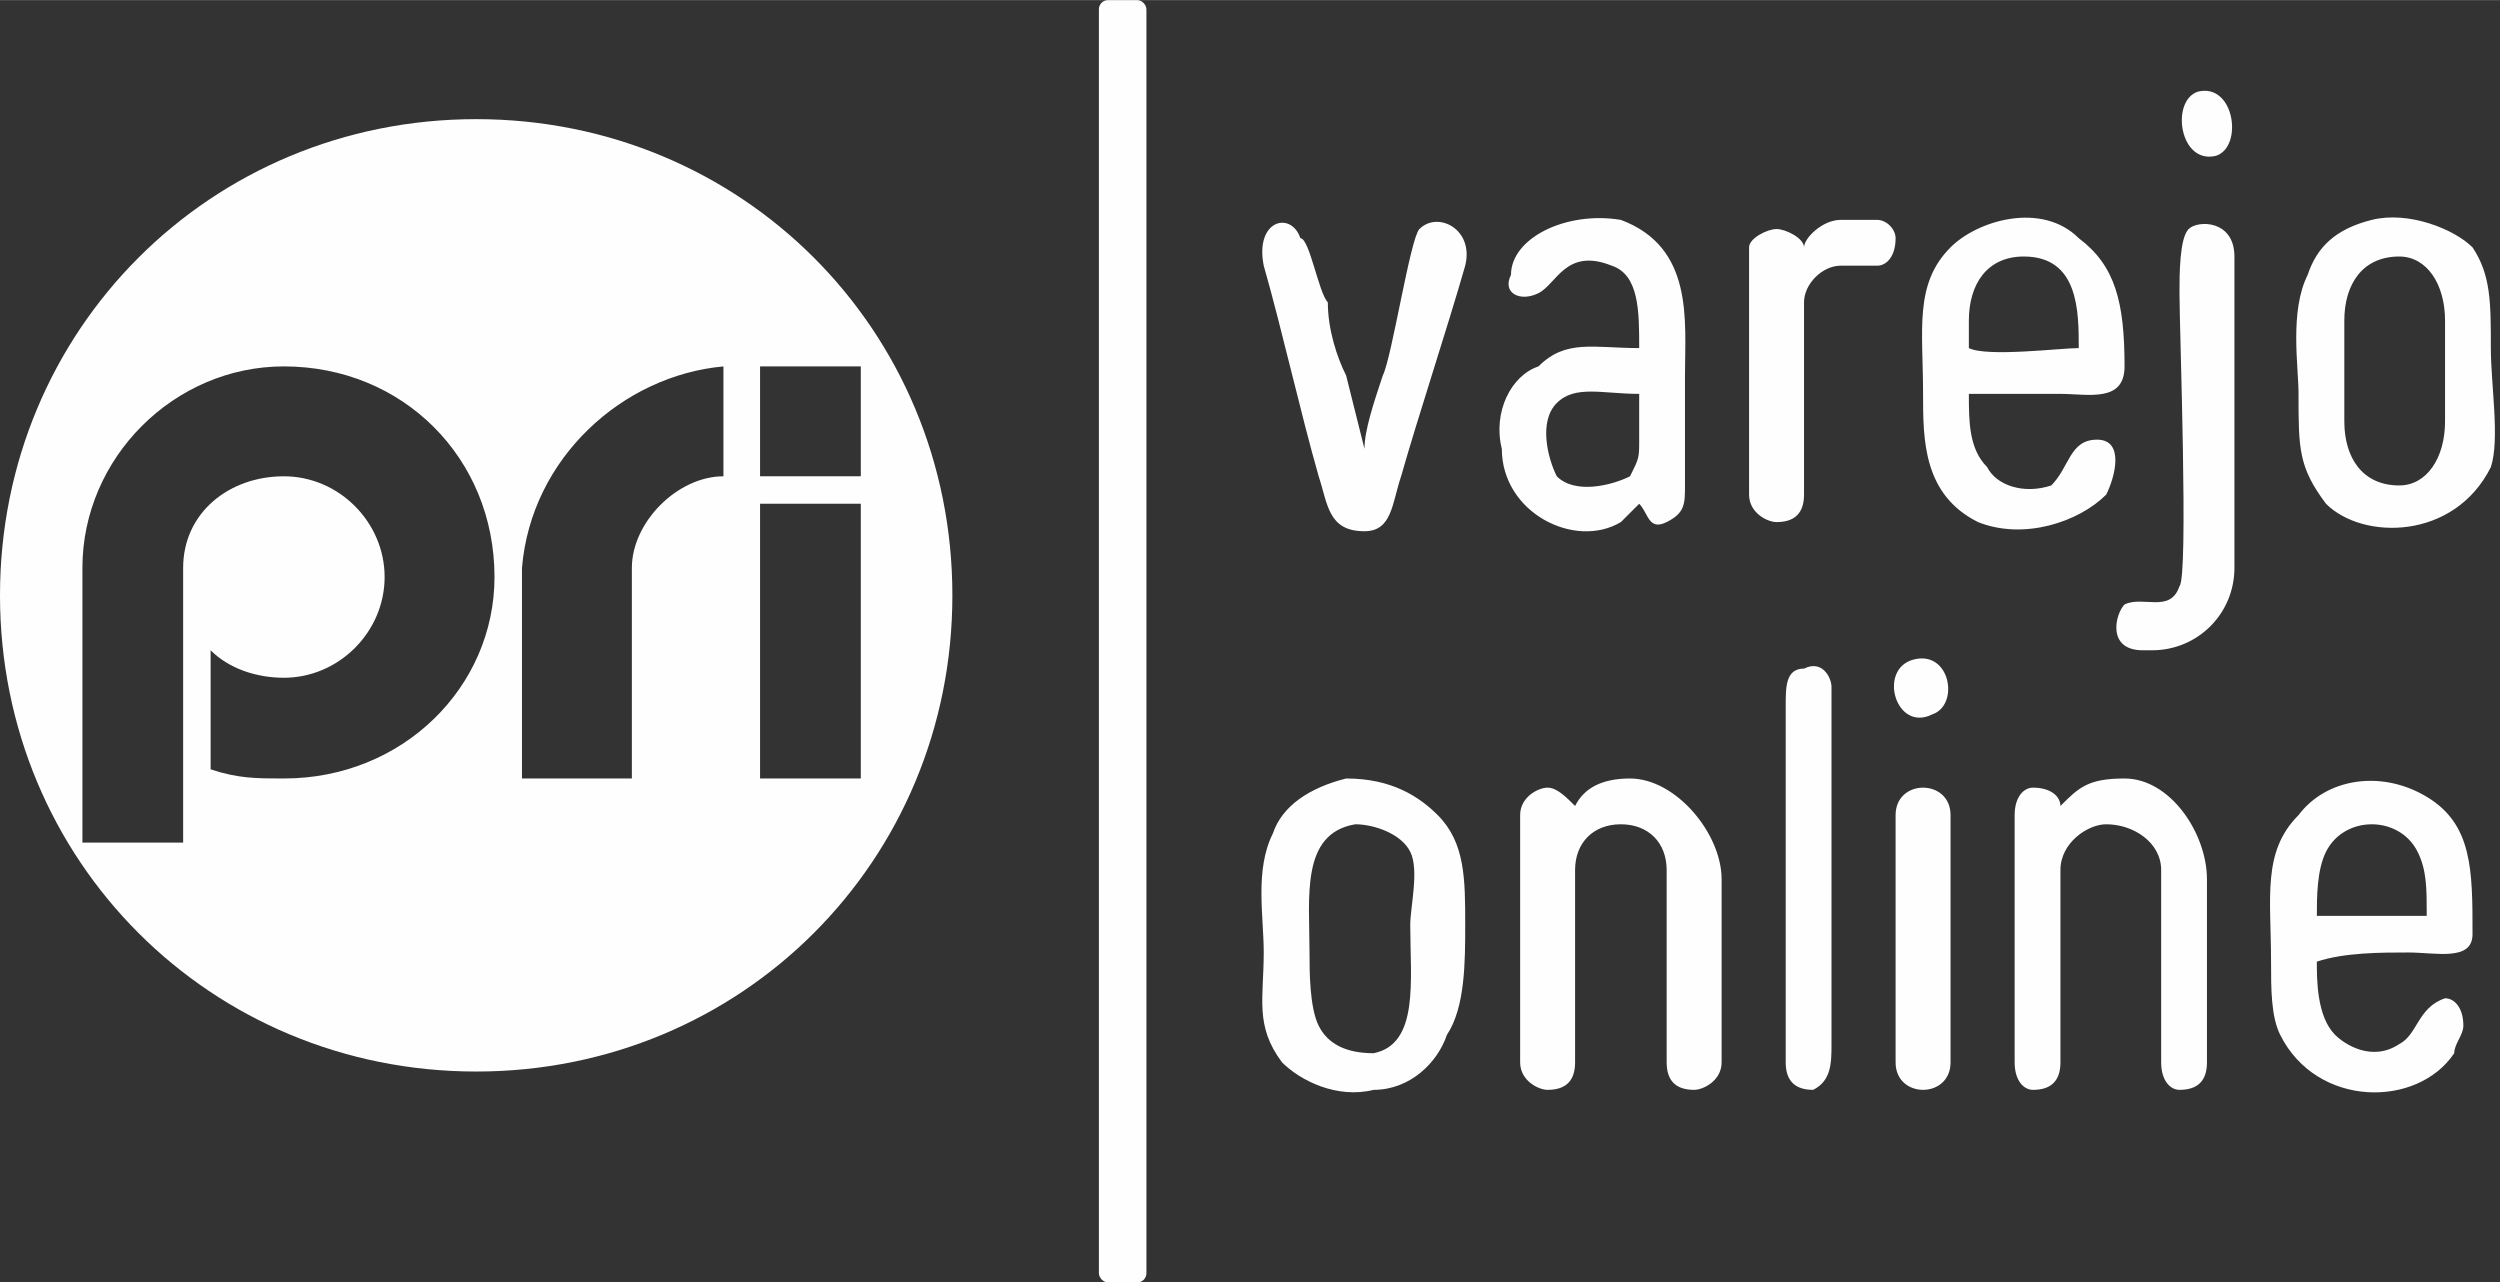
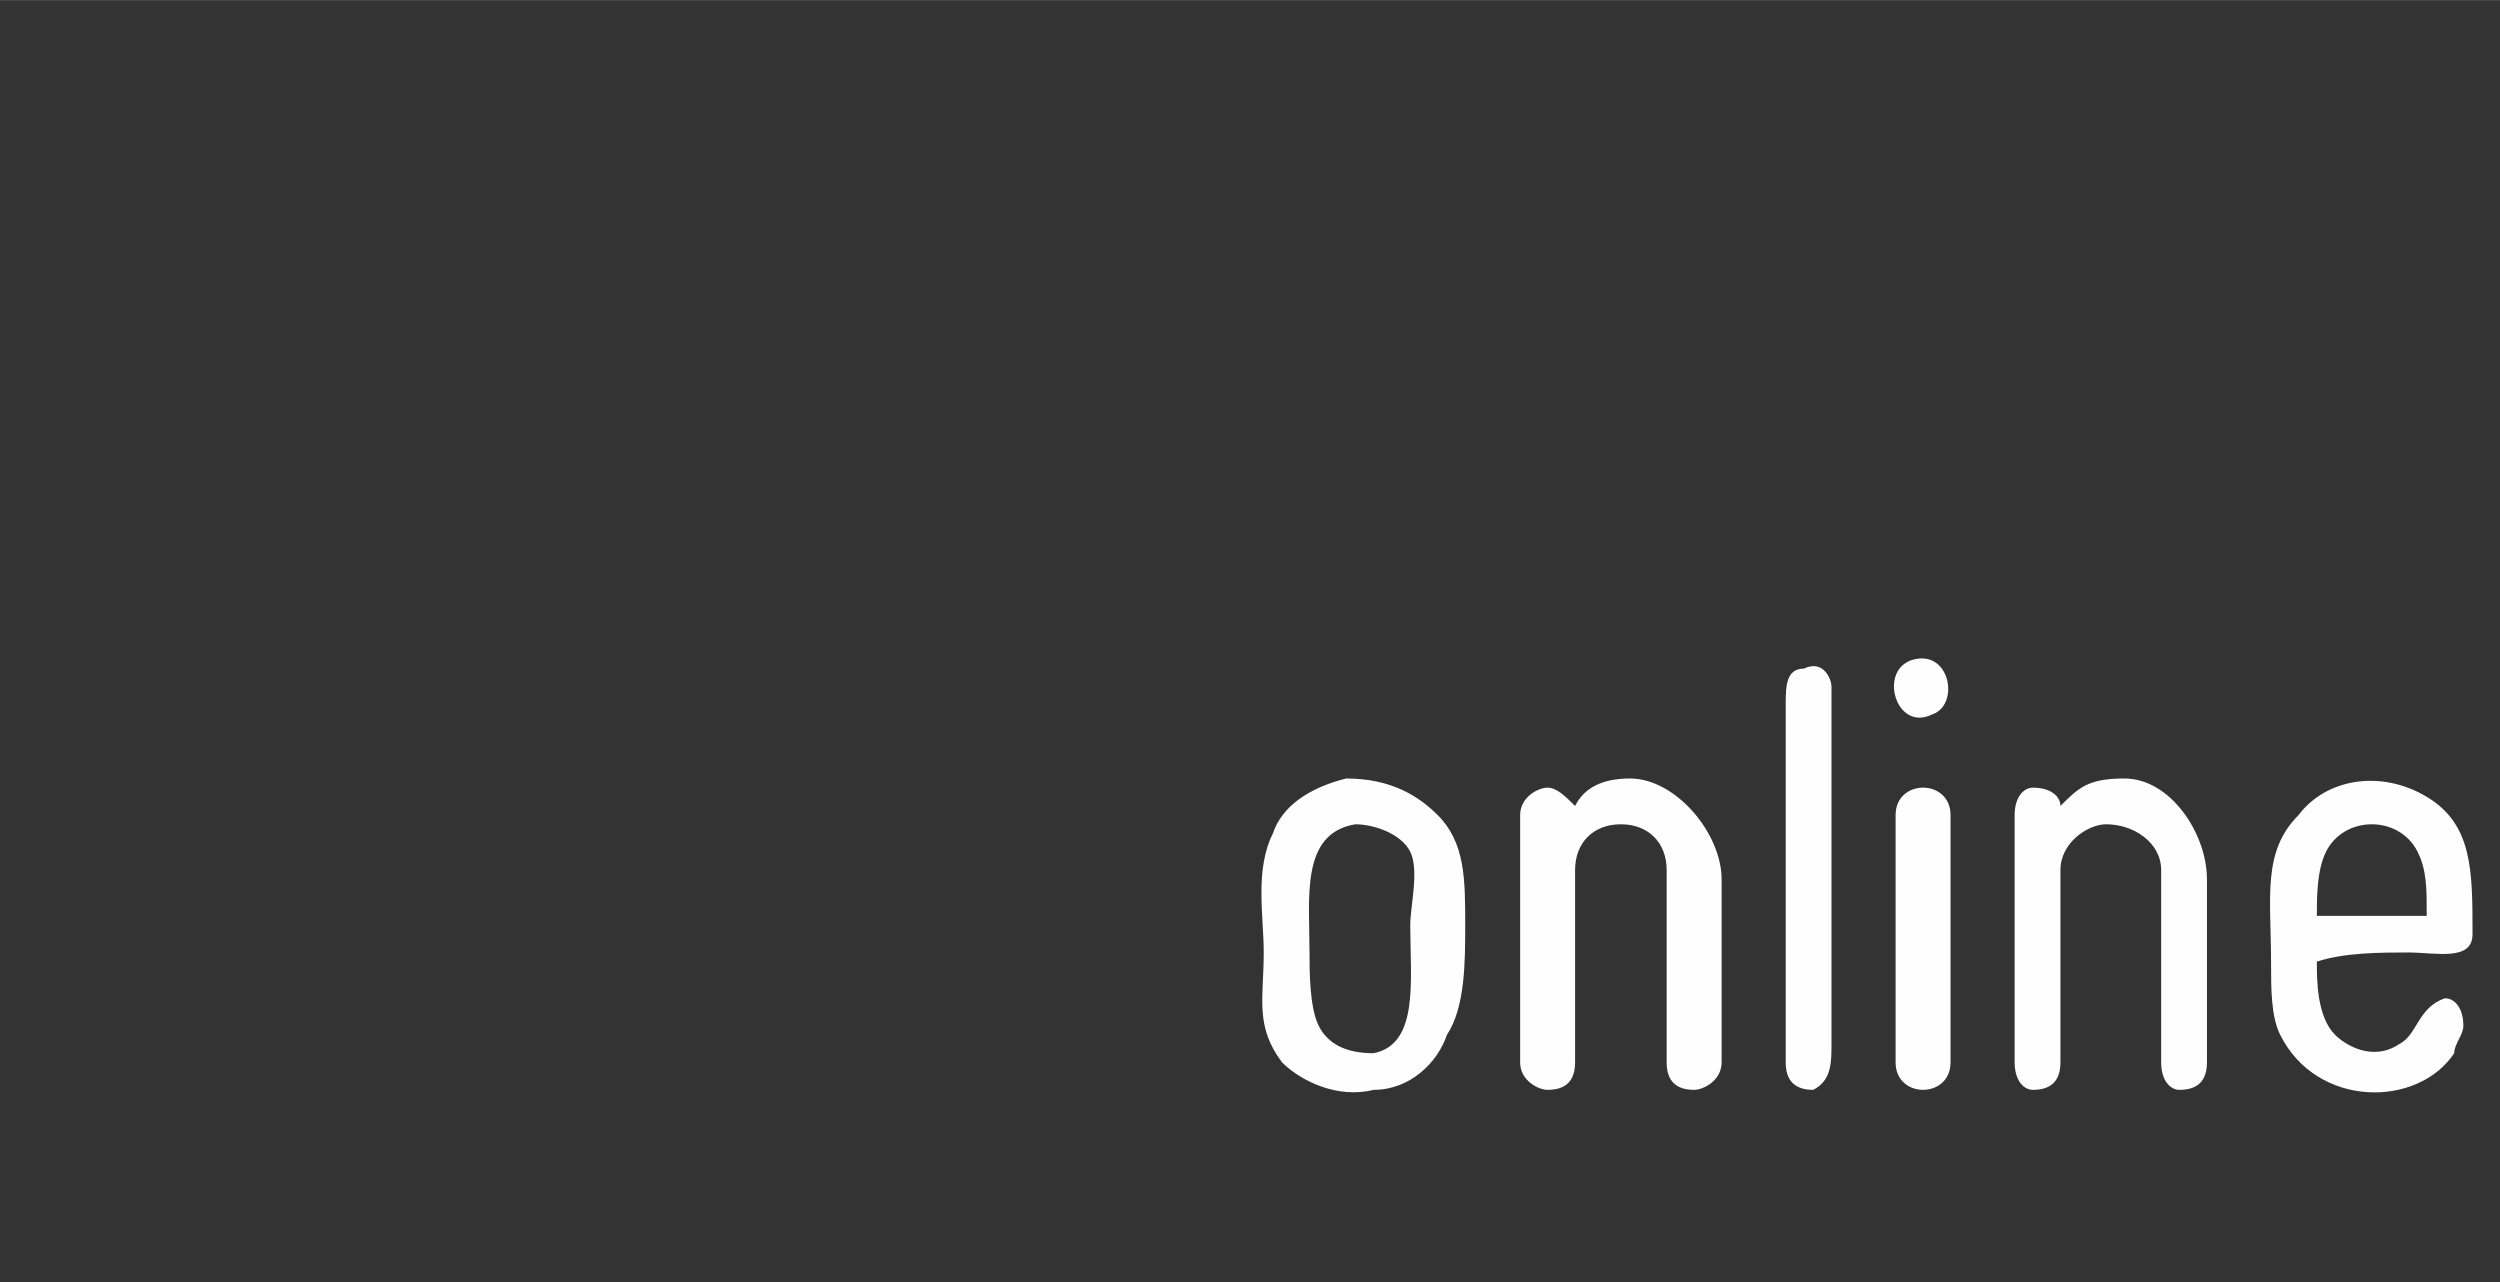
<svg xmlns="http://www.w3.org/2000/svg" xml:space="preserve" width="310px" height="159px" version="1.1" style="shape-rendering:geometricPrecision; text-rendering:geometricPrecision; image-rendering:optimizeQuality; fill-rule:evenodd; clip-rule:evenodd" viewBox="0 0 273 140">
  <rect x="0" y="0" width="273" height="140" fill="#333333" stroke="none" />
  <defs>
    <style type="text/css">
   
    .fil0 {fill:#FEFEFE}
   
  </style>
  </defs>
  <g id="Camada_x0020_1">
    <g id="_1606651923840">
-       <path class="fil0" d="M259 24c-4,1 -6,3 -7,6 -2,4 -1,10 -1,13 0,6 0,8 3,12 4,4 14,4 18,-4 1,-3 0,-9 0,-13 0,-5 0,-8 -2,-11 -2,-2 -7,-4 -11,-3zm-44 19c4,0 7,0 10,0 3,0 7,1 7,-3 0,-7 -1,-11 -5,-14 -4,-4 -11,-2 -14,1 -4,4 -3,9 -3,16 0,5 0,11 6,14 5,2 11,0 14,-3 1,-2 2,-6 -1,-6 -3,0 -3,3 -5,5 -3,1 -6,0 -7,-2 -2,-2 -2,-5 -2,-8zm-36 -5c-5,0 -8,-1 -11,2 -3,1 -5,5 -4,9 0,7 8,11 13,8 1,-1 1,-1 2,-2 1,1 1,3 3,2 2,-1 2,-2 2,-4 0,-4 0,-8 0,-12 0,-6 1,-14 -7,-17 -6,-1 -12,2 -12,6 -1,2 1,3 3,2 2,-1 3,-5 8,-3 3,1 3,5 3,9zm-30 11l0 0c0,0 0,0 0,0l-2 -8c-1,-2 -2,-5 -2,-8 -1,-1 -2,-7 -3,-7 -1,-3 -5,-2 -4,3 2,7 4,16 6,23 1,3 1,6 5,6 3,0 3,-3 4,-6 2,-7 5,-16 7,-23 1,-4 -3,-6 -5,-4 -1,1 -3,14 -4,16 -1,3 -2,6 -2,8zm85 22l1 0c5,0 9,-4 9,-9l0 -34c0,-4 -4,-4 -5,-3 -1,1 -1,5 -1,7 0,4 1,31 0,32 -1,3 -4,1 -6,2 -1,1 -2,5 2,5zm22 -36l0 11c0,4 2,7 6,7 3,0 5,-3 5,-7l0 -11c0,-4 -2,-7 -5,-7 -4,0 -6,3 -6,7zm-41 0l0 3c2,1 10,0 12,0 0,-4 0,-10 -6,-10 -4,0 -6,3 -6,7zm-36 8c-4,0 -7,-1 -9,1 -2,2 -1,6 0,8 2,2 6,1 8,0 1,-2 1,-2 1,-4 0,-2 0,-4 0,-5zm61 -33c-3,1 -2,8 2,7 3,-1 2,-8 -2,-7zm-43 16c0,0 0,0 0,0zm-3 -1l0 0c1,0 3,1 3,2 0,-1 2,-3 4,-3l4 0c1,0 2,1 2,2l0 0c0,2 -1,3 -2,3l-4 0c-2,0 -4,2 -4,4l0 21c0,2 -1,3 -3,3l0 0c-1,0 -3,-1 -3,-3l0 -27c0,-1 2,-2 3,-2z" />
      <path class="fil0" d="M147 85c-4,1 -7,3 -8,6 -2,4 -1,9 -1,13 0,5 -1,8 2,12 2,2 6,4 10,3 4,0 7,-3 8,-6 2,-3 2,-8 2,-12 0,-5 0,-9 -3,-12 -2,-2 -5,-4 -10,-4zm106 20c3,-1 7,-1 10,-1 3,0 7,1 7,-2 0,-7 0,-12 -5,-15 -5,-3 -11,-2 -14,2 -4,4 -3,9 -3,16 0,3 0,6 1,8 4,8 15,8 19,2 0,-1 1,-2 1,-3 0,-2 -1,-3 -2,-3 -3,1 -3,4 -5,5 -3,2 -6,0 -7,-1 -2,-2 -2,-6 -2,-8zm-105 -15c-6,1 -5,8 -5,14 0,2 0,6 1,8 1,2 3,3 6,3 5,-1 4,-8 4,-14 0,-2 1,-6 0,-8 -1,-2 -4,-3 -6,-3zm49 -17c-2,0 -2,2 -2,4 0,13 0,26 0,39 0,2 1,3 3,3 2,-1 2,-3 2,-5l0 -32c0,-2 0,-4 0,-7 0,-1 -1,-3 -3,-2zm10 16l0 27c0,4 6,4 6,0l0 -27c0,-4 -6,-4 -6,0zm46 11l12 0c0,-3 0,-5 -1,-7 -2,-4 -8,-4 -10,0 -1,2 -1,5 -1,7zm-44 -28c-4,1 -2,8 2,6 3,-1 2,-7 -2,-6zm-37 16c0,0 0,0 0,0zm53 0c0,0 0,0 0,0zm-37 8l0 20c0,2 -2,3 -3,3l0 0c-2,0 -3,-1 -3,-3l0 -21 0 0 0 0c0,-3 -2,-5 -5,-5 -3,0 -5,2 -5,5l0 21c0,2 -1,3 -3,3l0 0c-1,0 -3,-1 -3,-3l0 -27c0,-2 2,-3 3,-3l0 0c1,0 2,1 3,2 1,-2 3,-3 6,-3 5,0 10,6 10,11zm53 0l0 20c0,2 -1,3 -3,3l0 0c-1,0 -2,-1 -2,-3l0 -21 0 0 0 0c0,-3 -3,-5 -6,-5 -2,0 -5,2 -5,5l0 21c0,2 -1,3 -3,3l0 0c-1,0 -2,-1 -2,-3l0 -27c0,-2 1,-3 2,-3l0 0c2,0 3,1 3,2 2,-2 3,-3 7,-3 5,0 9,6 9,11z" />
-       <path class="fil0" d="M31 40c13,0 23,10 23,23 0,12 -10,22 -23,22 -3,0 -5,0 -8,-1l0 -13c2,2 5,3 8,3 6,0 11,-5 11,-11 0,-6 -5,-11 -11,-11 -6,0 -11,4 -11,10l0 2 0 0 0 0 0 18 0 10 -11 0 0 -30 0 0c0,-12 10,-22 22,-22zm63 0l0 10 0 2 -11 0 0 -12 11 0zm0 15l0 26 0 4 -11 0 0 -30 11 0zm-15 -3c-5,0 -10,5 -10,10l0 2 0 0 0 0 0 18 0 3 -12 0 0 -23 0 0c1,-12 11,-21 22,-22l0 12zm-27 -39c29,0 52,23 52,52 0,29 -23,52 -52,52 -29,0 -52,-23 -52,-52 0,-29 23,-52 52,-52z" />
-       <rect class="fil0" x="120" width="5.189" height="140.031" rx="1" ry="1" />
    </g>
  </g>
</svg>